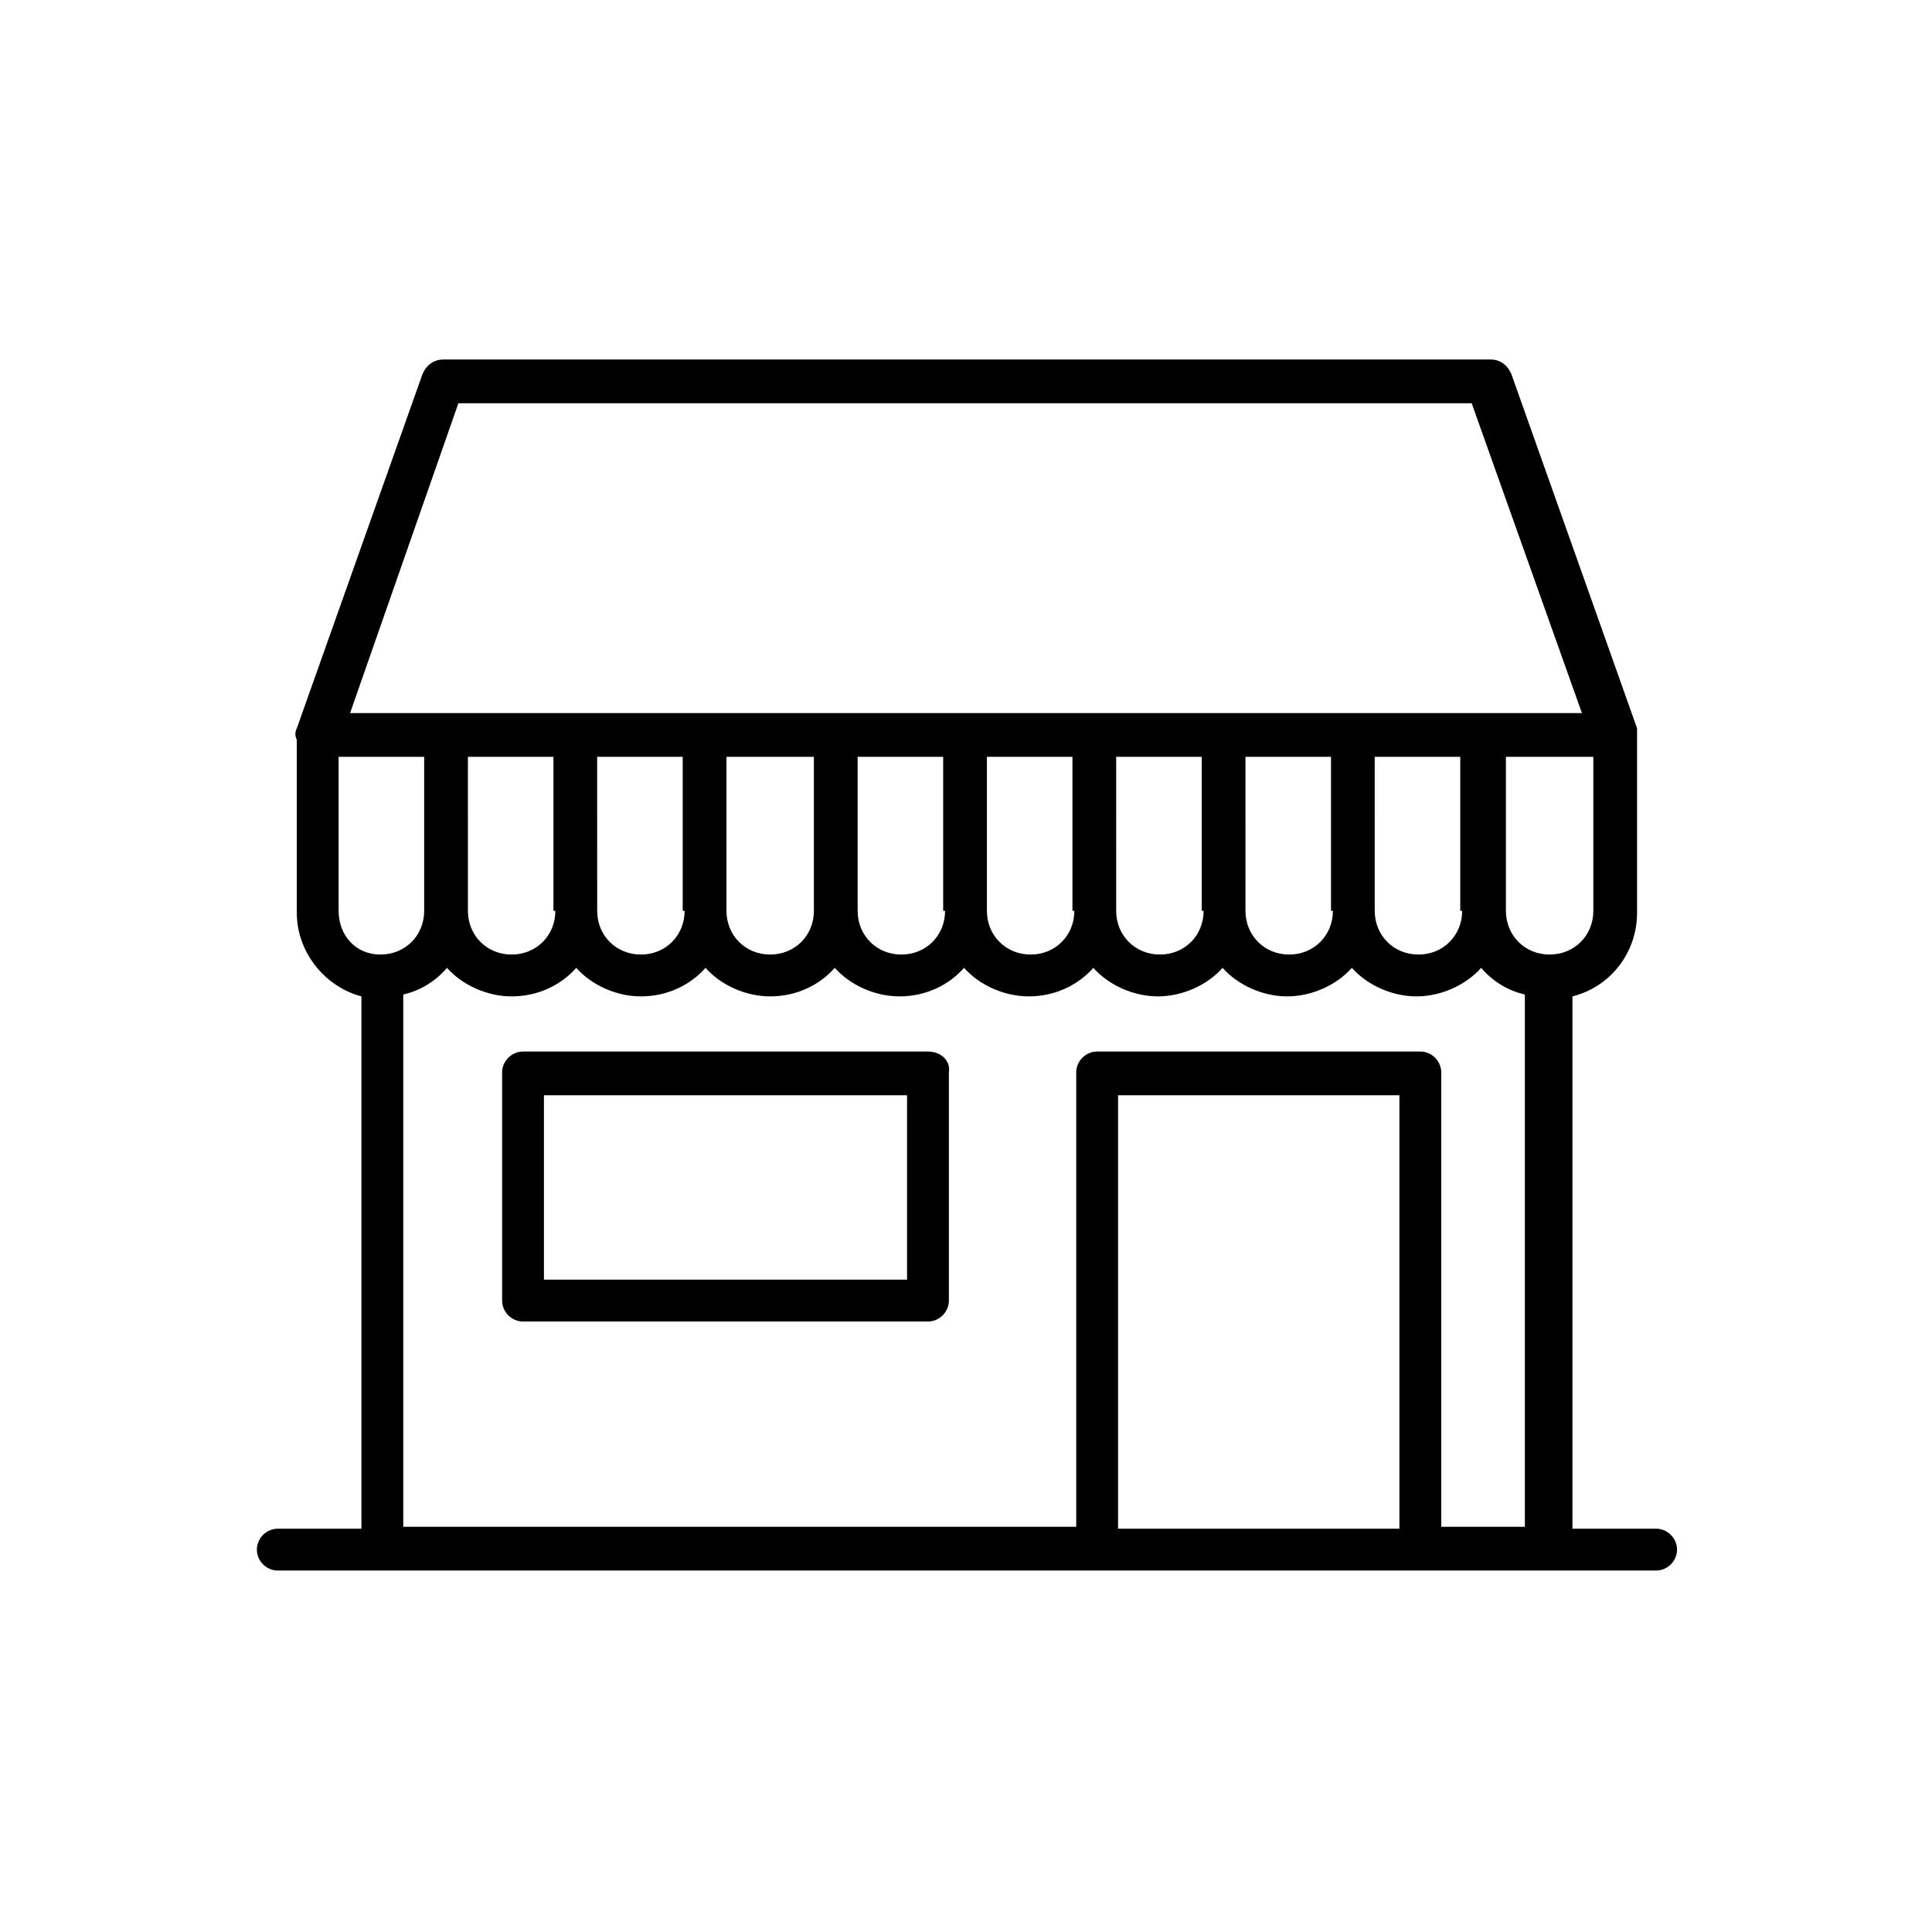
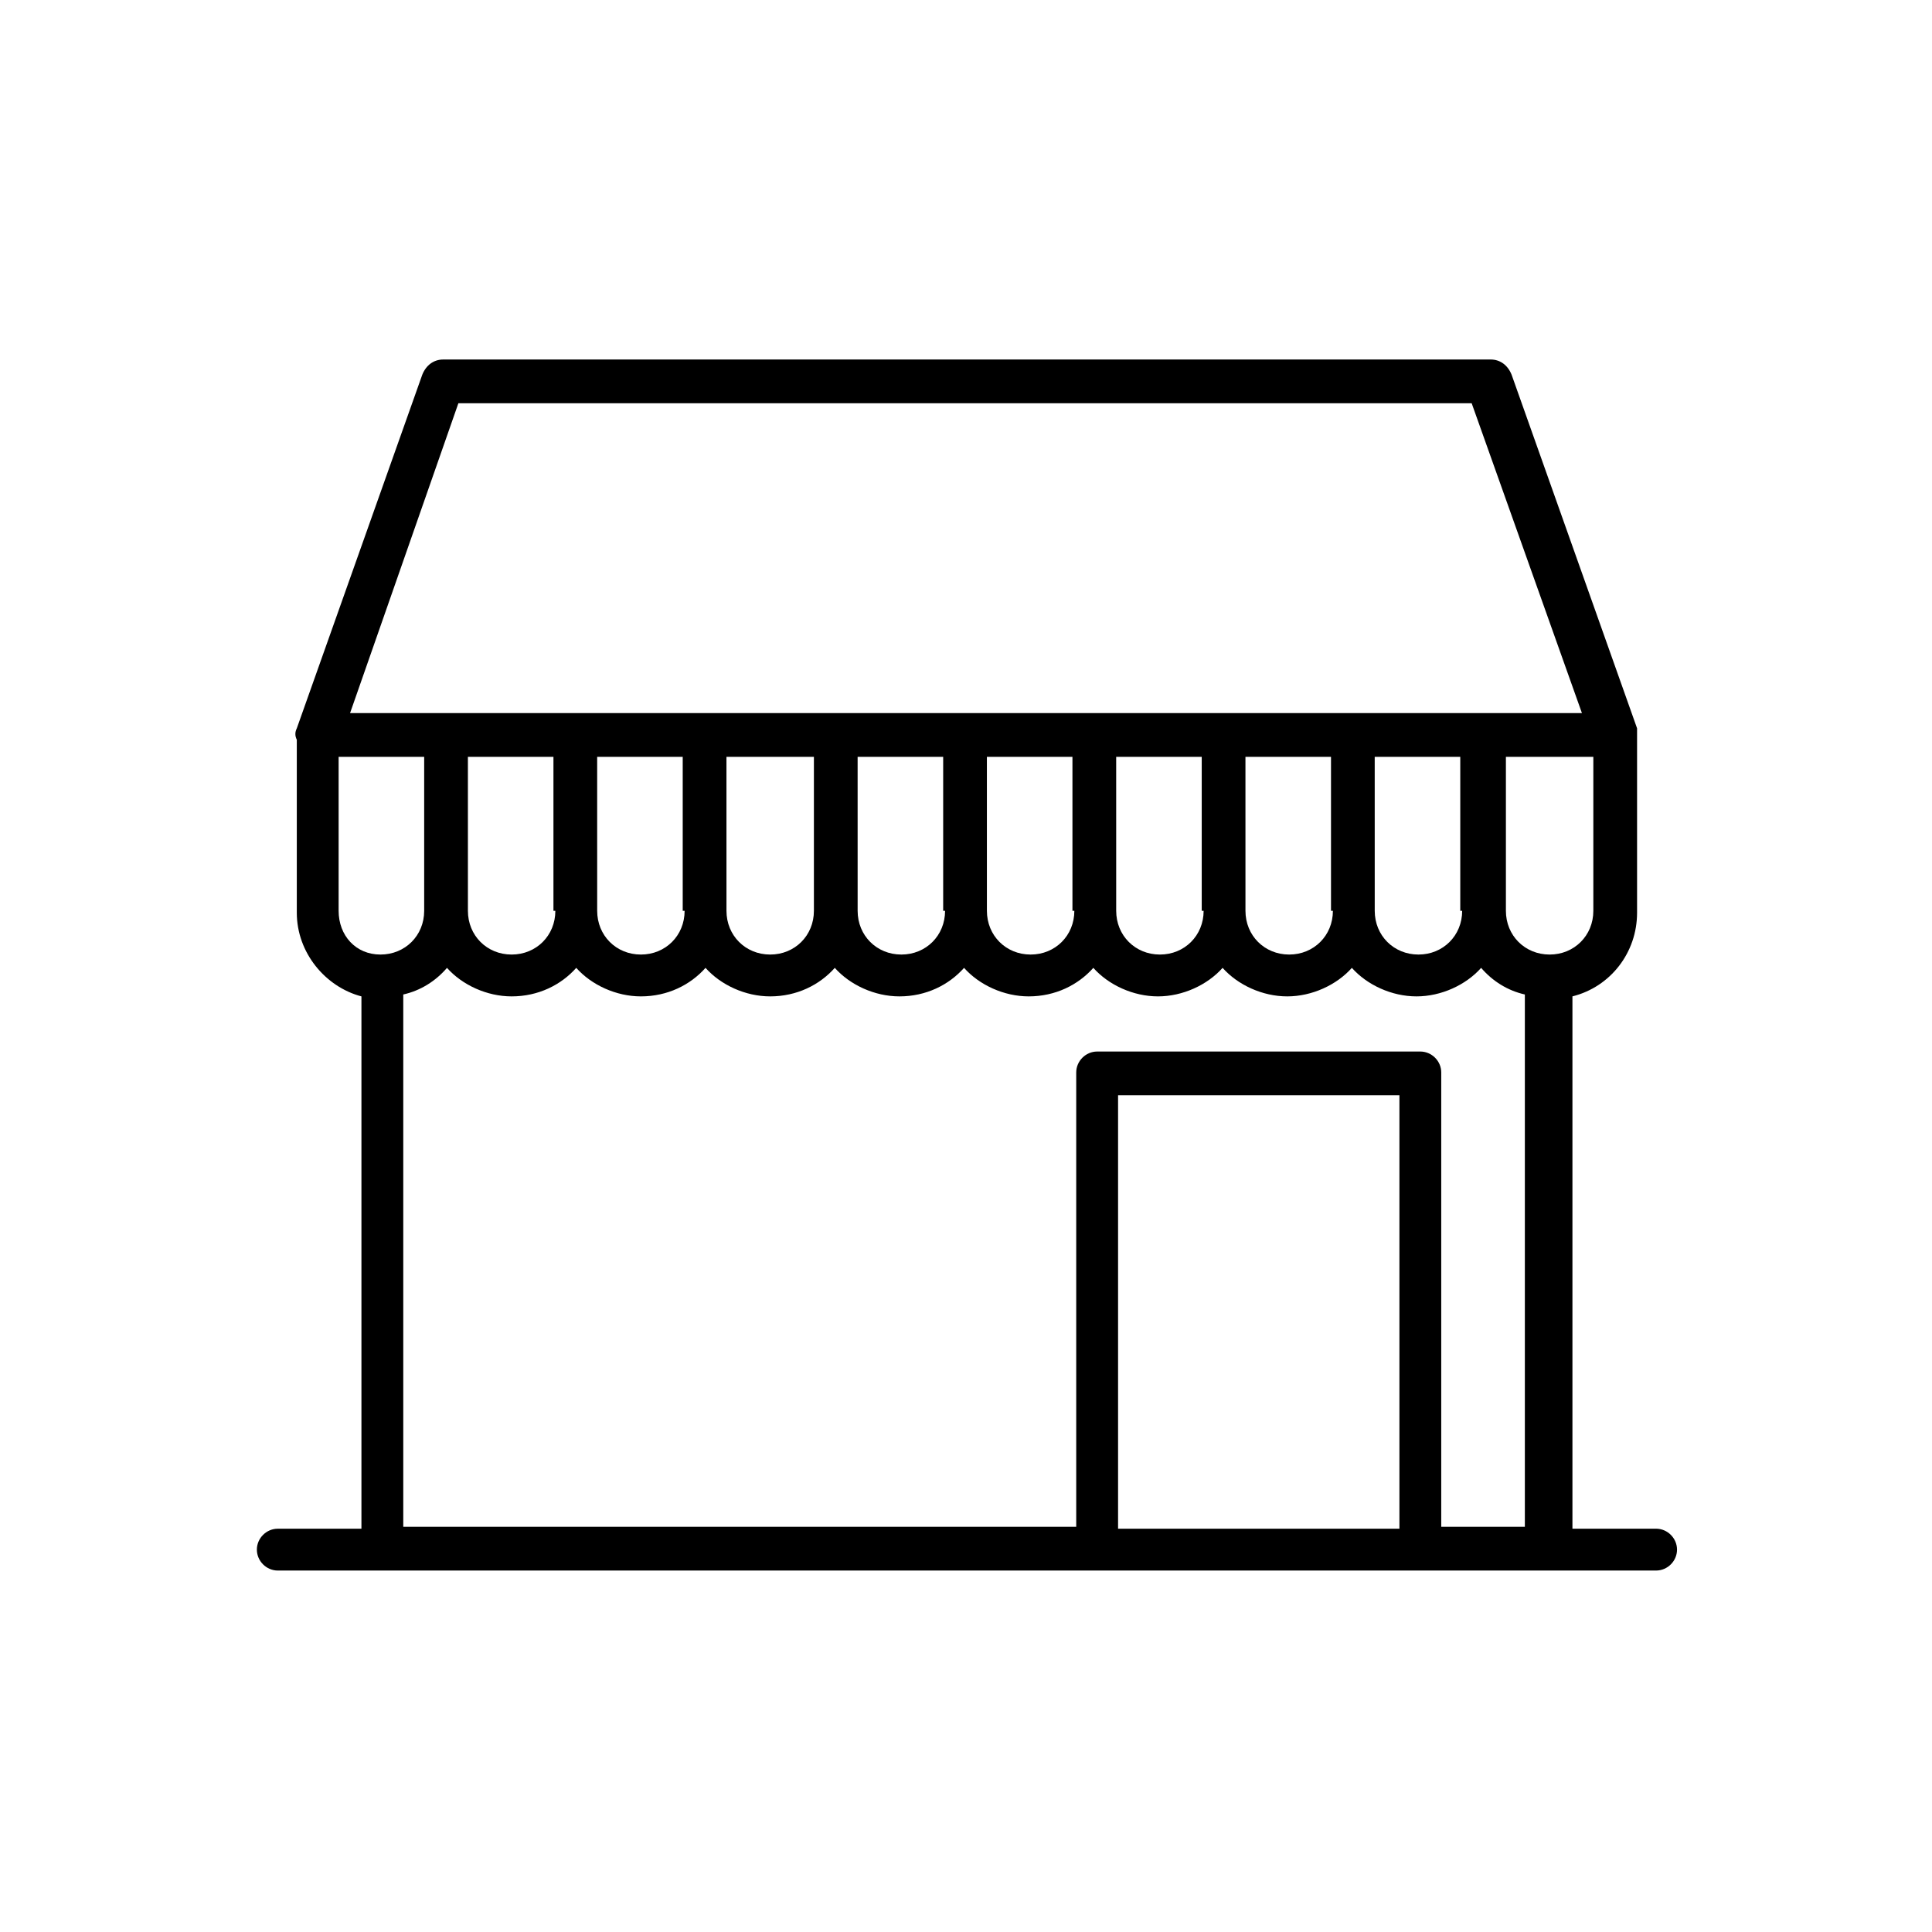
<svg xmlns="http://www.w3.org/2000/svg" fill="#000000" width="800px" height="800px" version="1.1" viewBox="144 144 512 512">
  <g>
-     <path d="m389.92 422.67h-107.31c-3.023 0-5.543 2.519-5.543 5.543v60.457c0 3.023 2.519 5.543 5.543 5.543l107.31-0.004c3.023 0 5.543-2.519 5.543-5.543v-60.457c0.504-3.023-2.016-5.539-5.543-5.539zm-5.543 60.457h-96.227v-48.871h96.227z" />
    <path d="m582.88 549.12h-22.168v-141.07c10.078-2.519 17.129-11.586 17.129-22.168v-45.848-3.023l-33.25-93.707c-1.008-2.519-3.023-4.031-5.543-4.031l-277.6 0.004c-2.519 0-4.535 1.512-5.543 4.031l-33.25 93.707c-0.504 1.008-0.504 2.016 0 3.023v45.848c0 10.578 7.559 19.648 17.129 22.168v141.07h-22.168c-3.023 0-5.543 2.519-5.543 5.543s2.519 5.543 5.543 5.543h365.27c3.023 0 5.543-2.519 5.543-5.543-0.004-3.027-2.523-5.547-5.543-5.547zm-16.629-163.74c0 6.551-5.039 11.586-11.586 11.586-6.551 0-11.586-5.039-11.586-11.586v-40.809h23.172zm-34.762 0c0 6.551-5.039 11.586-11.586 11.586-6.551 0-11.586-5.039-11.586-11.586l-0.004-40.809h22.672v40.809zm-34.258 0c0 6.551-5.039 11.586-11.586 11.586-6.551 0-11.586-5.039-11.586-11.586l-0.004-40.809h22.672v40.809zm-34.258 0c0 6.551-5.039 11.586-11.586 11.586-6.551 0-11.586-5.039-11.586-11.586l-0.004-40.809h22.672v40.809zm-34.262 0c0 6.551-5.039 11.586-11.586 11.586-6.551 0-11.586-5.039-11.586-11.586l-0.004-40.809h22.672v40.809zm-34.258 0c0 6.551-5.039 11.586-11.586 11.586-6.551 0-11.586-5.039-11.586-11.586l-0.004-40.809h22.672v40.809zm-34.762 0c0 6.551-5.039 11.586-11.586 11.586-6.551 0-11.586-5.039-11.586-11.586l-0.004-40.809h23.176zm-34.262 0c0 6.551-5.039 11.586-11.586 11.586-6.551 0-11.586-5.039-11.586-11.586l-0.004-40.809h22.672v40.809zm-34.258 0c0 6.551-5.039 11.586-11.586 11.586-6.551 0-11.586-5.039-11.586-11.586l-0.004-40.809h22.672v40.809zm-25.695-134.52h268.53l29.223 82.121h-326.46zm-31.738 134.52v-40.809h22.672v40.809c0 6.551-5.039 11.586-11.586 11.586-6.551 0.004-11.086-5.035-11.086-11.586zm206.56 163.74v-114.87h74.562v114.87zm85.645 0v-120.91c0-3.023-2.519-5.543-5.543-5.543h-85.648c-3.023 0-5.543 2.519-5.543 5.543v120.41h-178.34v-141.07c4.535-1.008 8.566-3.527 11.586-7.055 4.031 4.535 10.578 7.559 17.129 7.559 7.055 0 13.098-3.023 17.129-7.559 4.031 4.535 10.578 7.559 17.129 7.559 7.055 0 13.098-3.023 17.129-7.559 4.031 4.535 10.578 7.559 17.129 7.559 7.055 0 13.098-3.023 17.129-7.559 4.031 4.535 10.578 7.559 17.129 7.559 7.055 0 13.098-3.023 17.129-7.559 4.031 4.535 10.578 7.559 17.129 7.559 7.055 0 13.098-3.023 17.129-7.559 4.031 4.535 10.578 7.559 17.129 7.559s13.098-3.023 17.129-7.559c4.031 4.535 10.578 7.559 17.129 7.559 6.551 0 13.098-3.023 17.129-7.559 4.031 4.535 10.578 7.559 17.129 7.559s13.098-3.023 17.129-7.559c3.023 3.527 7.055 6.047 11.586 7.055v141.07h-22.156z" />
  </g>
</svg>